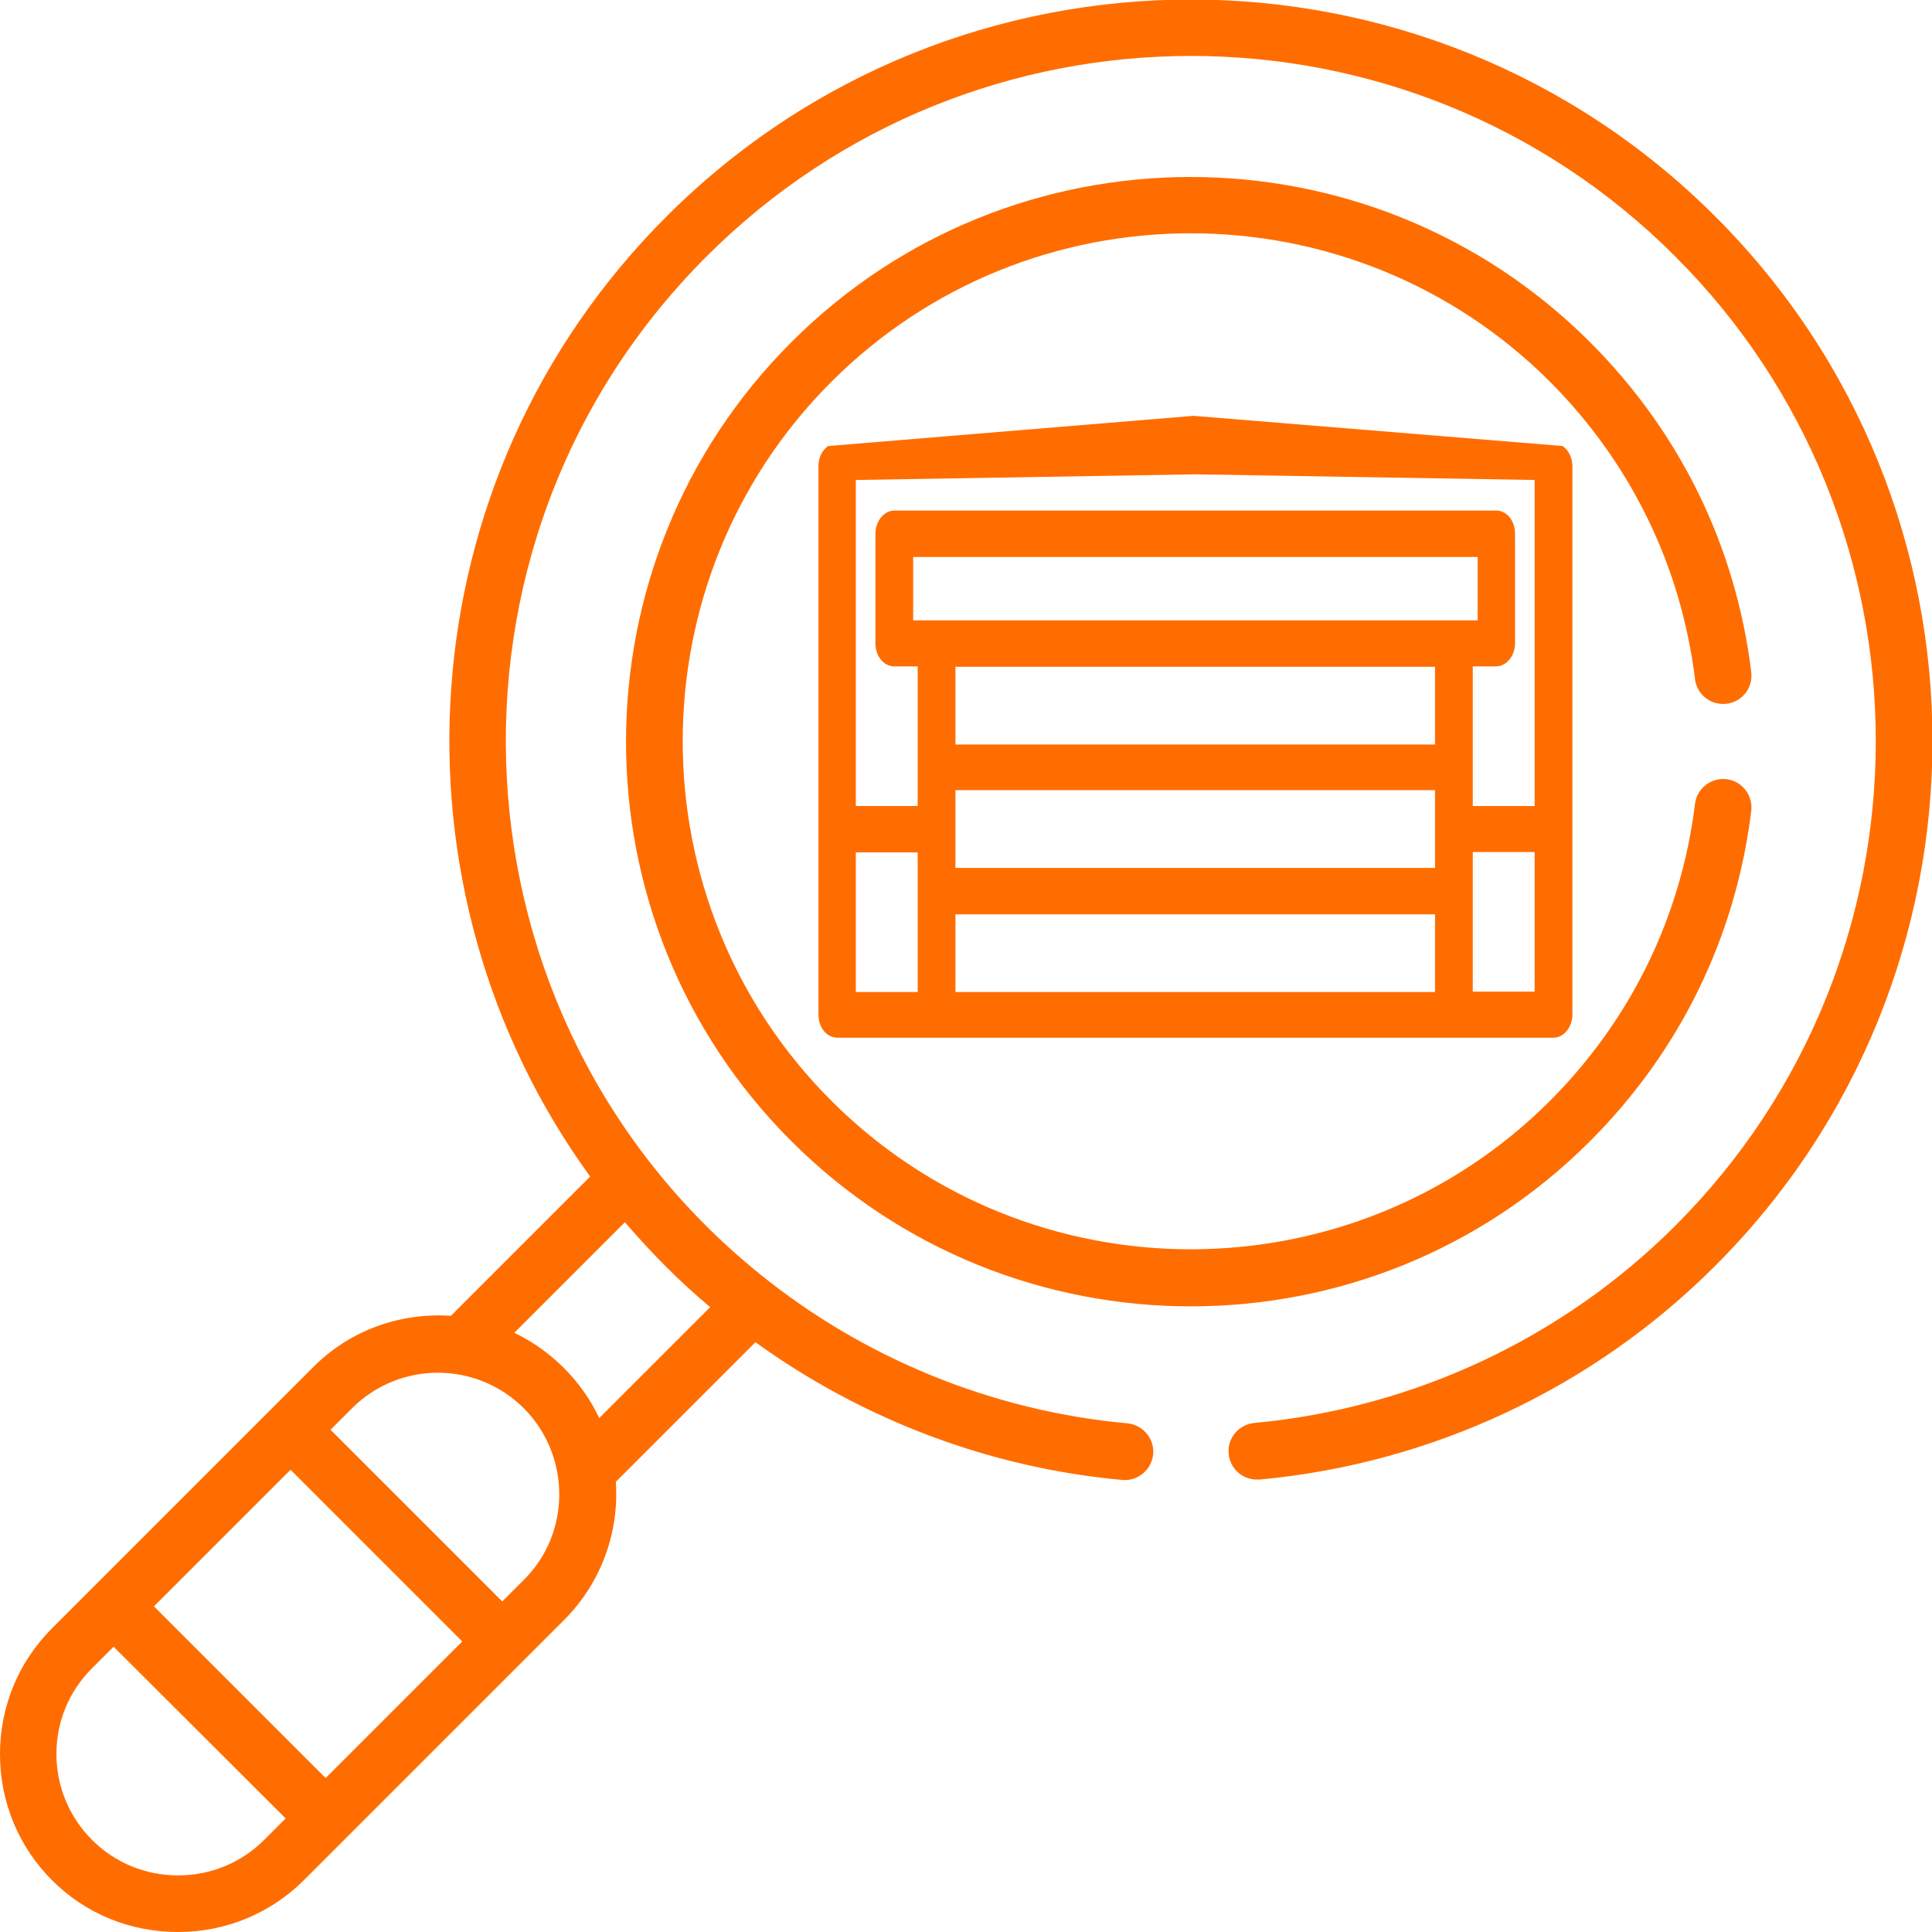
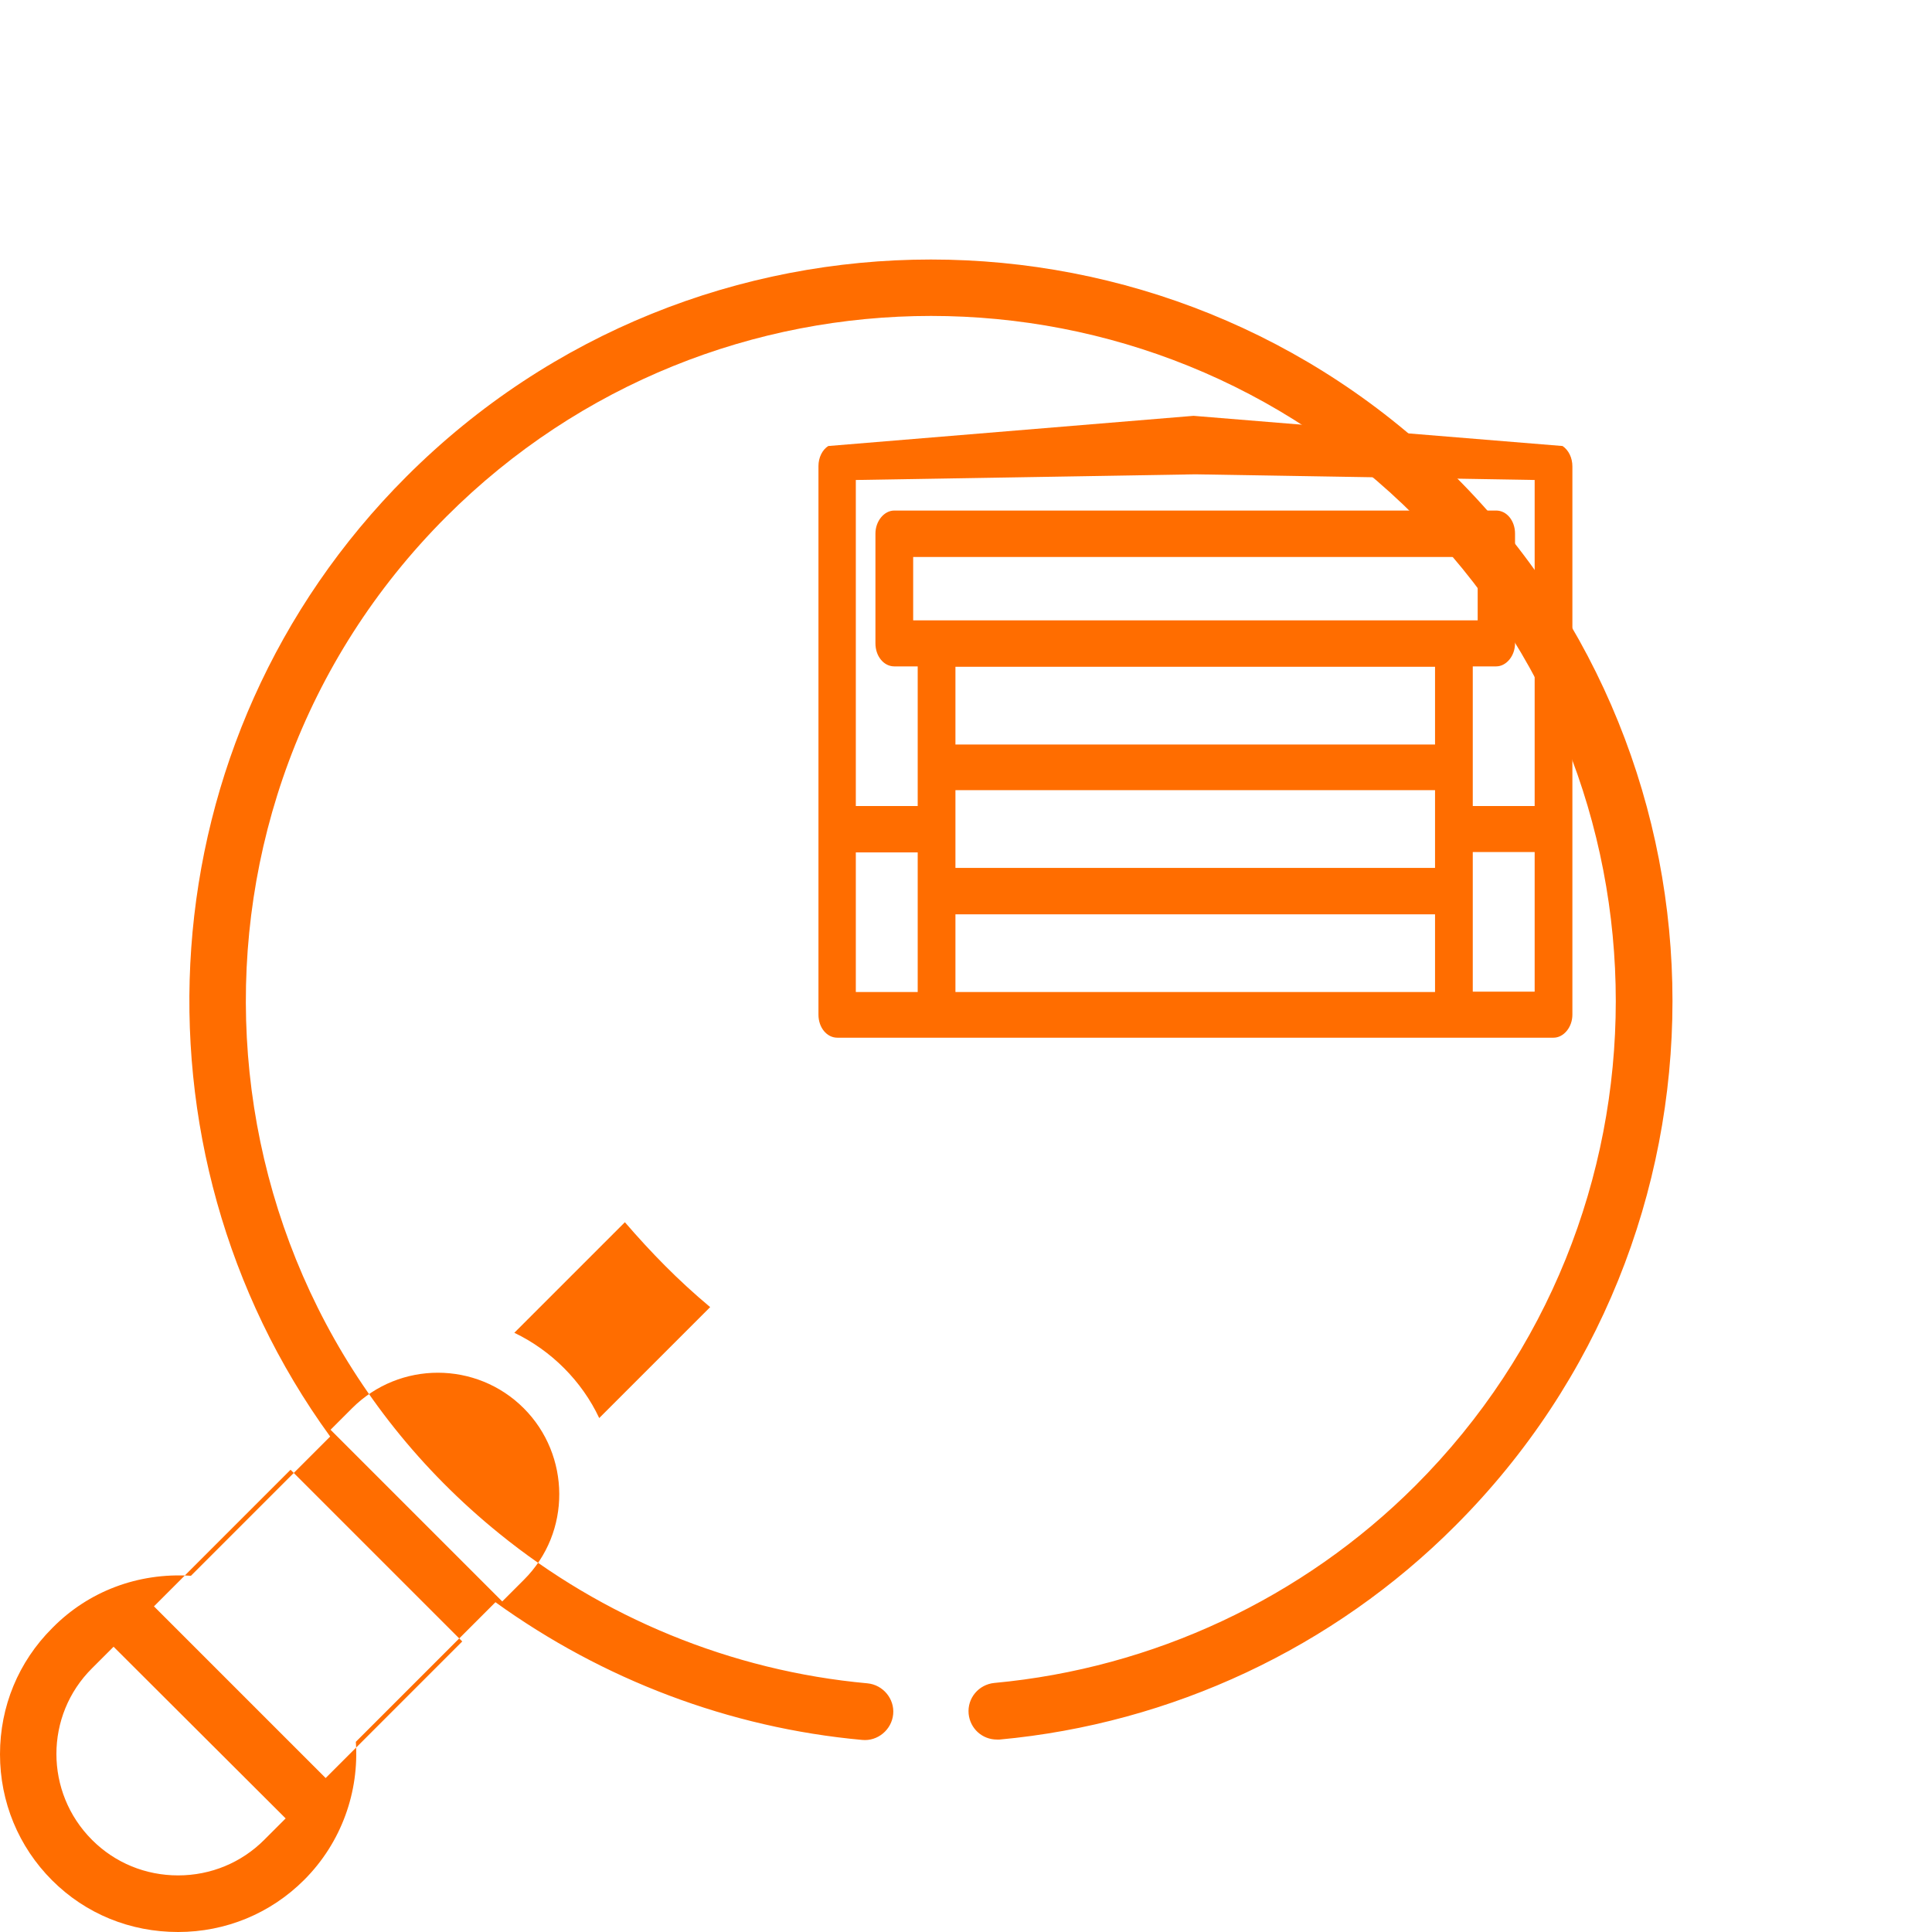
<svg xmlns="http://www.w3.org/2000/svg" x="0px" y="0px" viewBox="0 0 512 512" style="enable-background:new 0 0 512 512;" xml:space="preserve">
  <style type="text/css">	.st0{fill:#FF6D00;}</style>
  <g id="Capa_1">
    <g>
-       <path class="st0" d="M13.8,431.5C4.9,440.4,0,452.2,0,464.9c0,12.6,4.9,24.5,13.8,33.4S34.5,512,47.2,512   c12.6,0,24.5-4.9,33.4-13.8c8.1-8.1,60.9-60.9,68.9-68.9c10-10,14.6-23.5,13.7-36.6l37-37c28.4,20.5,62,33.3,97.2,36.5   c4.1,0.4,7.8-2.7,8.2-6.8c0.4-4.1-2.7-7.8-6.8-8.2c-36.3-3.3-70.4-17.6-97.6-39.7c-83.3-67.4-90.4-193.1-14-269.5   c70.9-70.9,186-70.9,256.8,0c70.8,70.8,70.8,186,0,256.8c-29.9,29.9-69.5,48.4-111.6,52.3c-4.1,0.4-7.2,4-6.8,8.2   c0.4,3.9,3.6,6.8,7.5,6.8c0.2,0,0.5,0,0.7,0c45.6-4.2,88.5-24.3,120.8-56.7c76.7-76.7,76.7-201.4,0-278   c-76.7-76.7-201.3-76.7-278,0c-69.8,69.8-75.5,178.3-20.2,254.4l-36.9,36.9c-14.1-0.9-27.2,4.2-36.6,13.7   C76.4,368.9,21.7,423.6,13.8,431.5L13.8,431.5z M165.6,323.9c7,8.1,14,15.3,22.6,22.5l-29.4,29.4c-4.6-9.8-12.7-17.9-22.5-22.6   L165.6,323.9z M93.3,373.2c12.6-12.6,33-12.5,45.5,0c12.4,12.4,12.7,32.9,0,45.5l-5.7,5.7l-45.5-45.5L93.3,373.2z M77,389.5   l45.5,45.5l-36.2,36.2l-45.5-45.5L77,389.5z M75.7,481.9l-5.7,5.7c-6,6-14.1,9.4-22.8,9.4c-8.6,0-16.7-3.3-22.8-9.4   c-12.6-12.6-12.6-33,0-45.5l5.7-5.7L75.7,481.9z" />
-       <path class="st0" d="M449.2,180c0.5,4.1,4.2,7,8.4,6.5c4.1-0.5,7-4.2,6.5-8.4c-4.1-33.4-18.9-63.6-42.7-87.4   c-58.4-58.4-153.4-58.4-211.7,0c-58.4,58.4-58.4,153.4,0,211.7c58.4,58.4,153.4,58.4,211.7,0c23.8-23.8,38.6-54.1,42.7-87.5   c0.5-4.1-2.4-7.9-6.5-8.4c-4.1-0.5-7.9,2.4-8.4,6.5c-3.7,30-17,57.2-38.4,78.7c-52.5,52.5-138,52.5-190.5,0   c-52.5-52.5-52.5-138,0-190.5c52.5-52.5,138-52.5,190.5,0C432.2,122.7,445.5,150,449.2,180L449.2,180z" />
+       <path class="st0" d="M13.8,431.5C4.9,440.4,0,452.2,0,464.9c0,12.6,4.9,24.5,13.8,33.4S34.5,512,47.2,512   c12.6,0,24.5-4.9,33.4-13.8c10-10,14.6-23.5,13.7-36.6l37-37c28.4,20.5,62,33.3,97.2,36.5   c4.1,0.4,7.8-2.7,8.2-6.8c0.4-4.1-2.7-7.8-6.8-8.2c-36.3-3.3-70.4-17.6-97.6-39.7c-83.3-67.4-90.4-193.1-14-269.5   c70.9-70.9,186-70.9,256.8,0c70.8,70.8,70.8,186,0,256.8c-29.9,29.9-69.5,48.4-111.6,52.3c-4.1,0.4-7.2,4-6.8,8.2   c0.4,3.9,3.6,6.8,7.5,6.8c0.2,0,0.5,0,0.7,0c45.6-4.2,88.5-24.3,120.8-56.7c76.7-76.7,76.7-201.4,0-278   c-76.7-76.7-201.3-76.7-278,0c-69.8,69.8-75.5,178.3-20.2,254.4l-36.9,36.9c-14.1-0.9-27.2,4.2-36.6,13.7   C76.4,368.9,21.7,423.6,13.8,431.5L13.8,431.5z M165.6,323.9c7,8.1,14,15.3,22.6,22.5l-29.4,29.4c-4.6-9.8-12.7-17.9-22.5-22.6   L165.6,323.9z M93.3,373.2c12.6-12.6,33-12.5,45.5,0c12.4,12.4,12.7,32.9,0,45.5l-5.7,5.7l-45.5-45.5L93.3,373.2z M77,389.5   l45.5,45.5l-36.2,36.2l-45.5-45.5L77,389.5z M75.7,481.9l-5.7,5.7c-6,6-14.1,9.4-22.8,9.4c-8.6,0-16.7-3.3-22.8-9.4   c-12.6-12.6-12.6-33,0-45.5l5.7-5.7L75.7,481.9z" />
    </g>
  </g>
  <g id="Calque_2">
    <g id="Capa_1_00000182514522403397001250000014428762971852640412_">
      <g>
        <path class="st0" d="M414.1,118.2l-97.8-8l-96.8,8c-1.6,1-2.6,3.1-2.6,5.3v145.4c0,3.4,2.2,6.1,5,6.1h189.8c2.7,0,5-2.8,5-6.1    V123.6C416.7,121.3,415.7,119.3,414.1,118.2L414.1,118.2z M316.8,125.7l89.9,1.5v86.4h-16.4v-37h6.2c2.7,0,5-2.8,5-6.1v-29.1    c0-3.4-2.2-6.1-5-6.1H237c-2.7,0-5,2.8-5,6.1v29.1c0,3.4,2.2,6.1,5,6.1h6.2v37h-16.4v-86.4L316.8,125.7z M380.3,230H253.2v-20.6    h127.1V230z M242,164.4v-16.8h149.6v16.8H242z M380.3,176.7v20.6H253.2v-20.6H380.3z M253.2,242.3h127.1v20.6H253.2V242.3z     M226.8,225.9h16.4v37h-16.4V225.9z M390.3,262.8v-37h16.4v37H390.3z" />
      </g>
    </g>
  </g>
</svg>